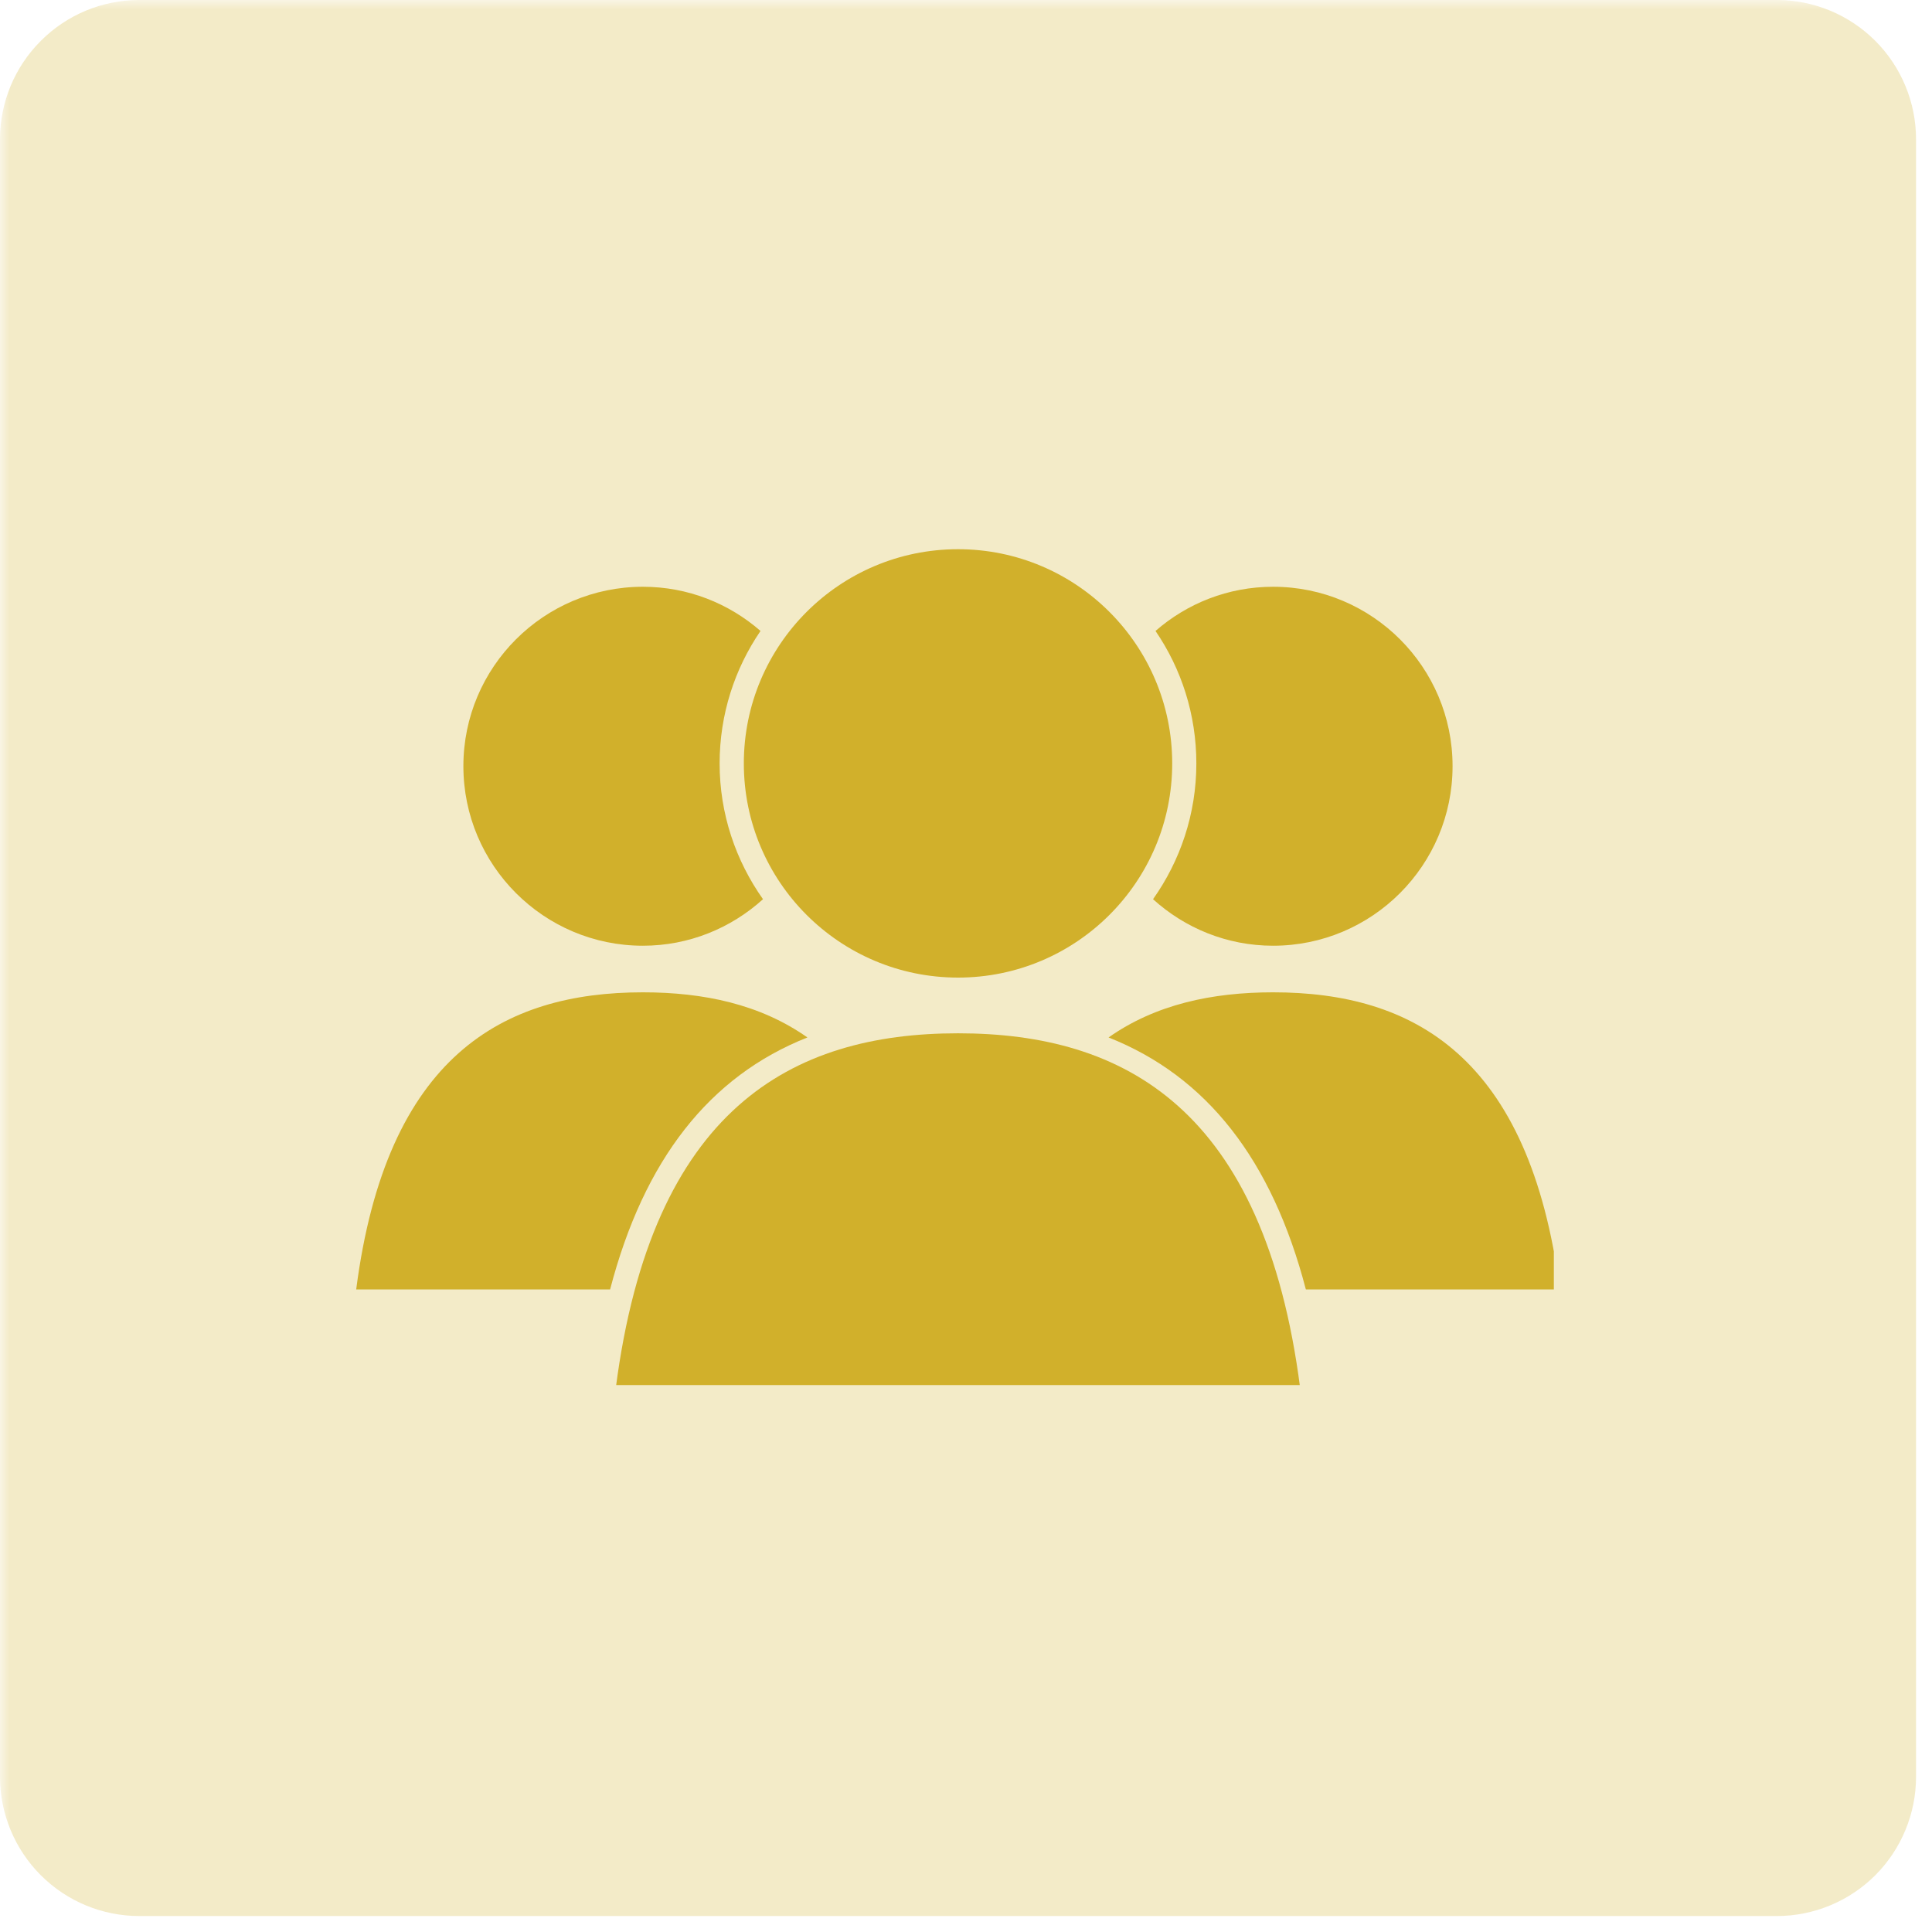
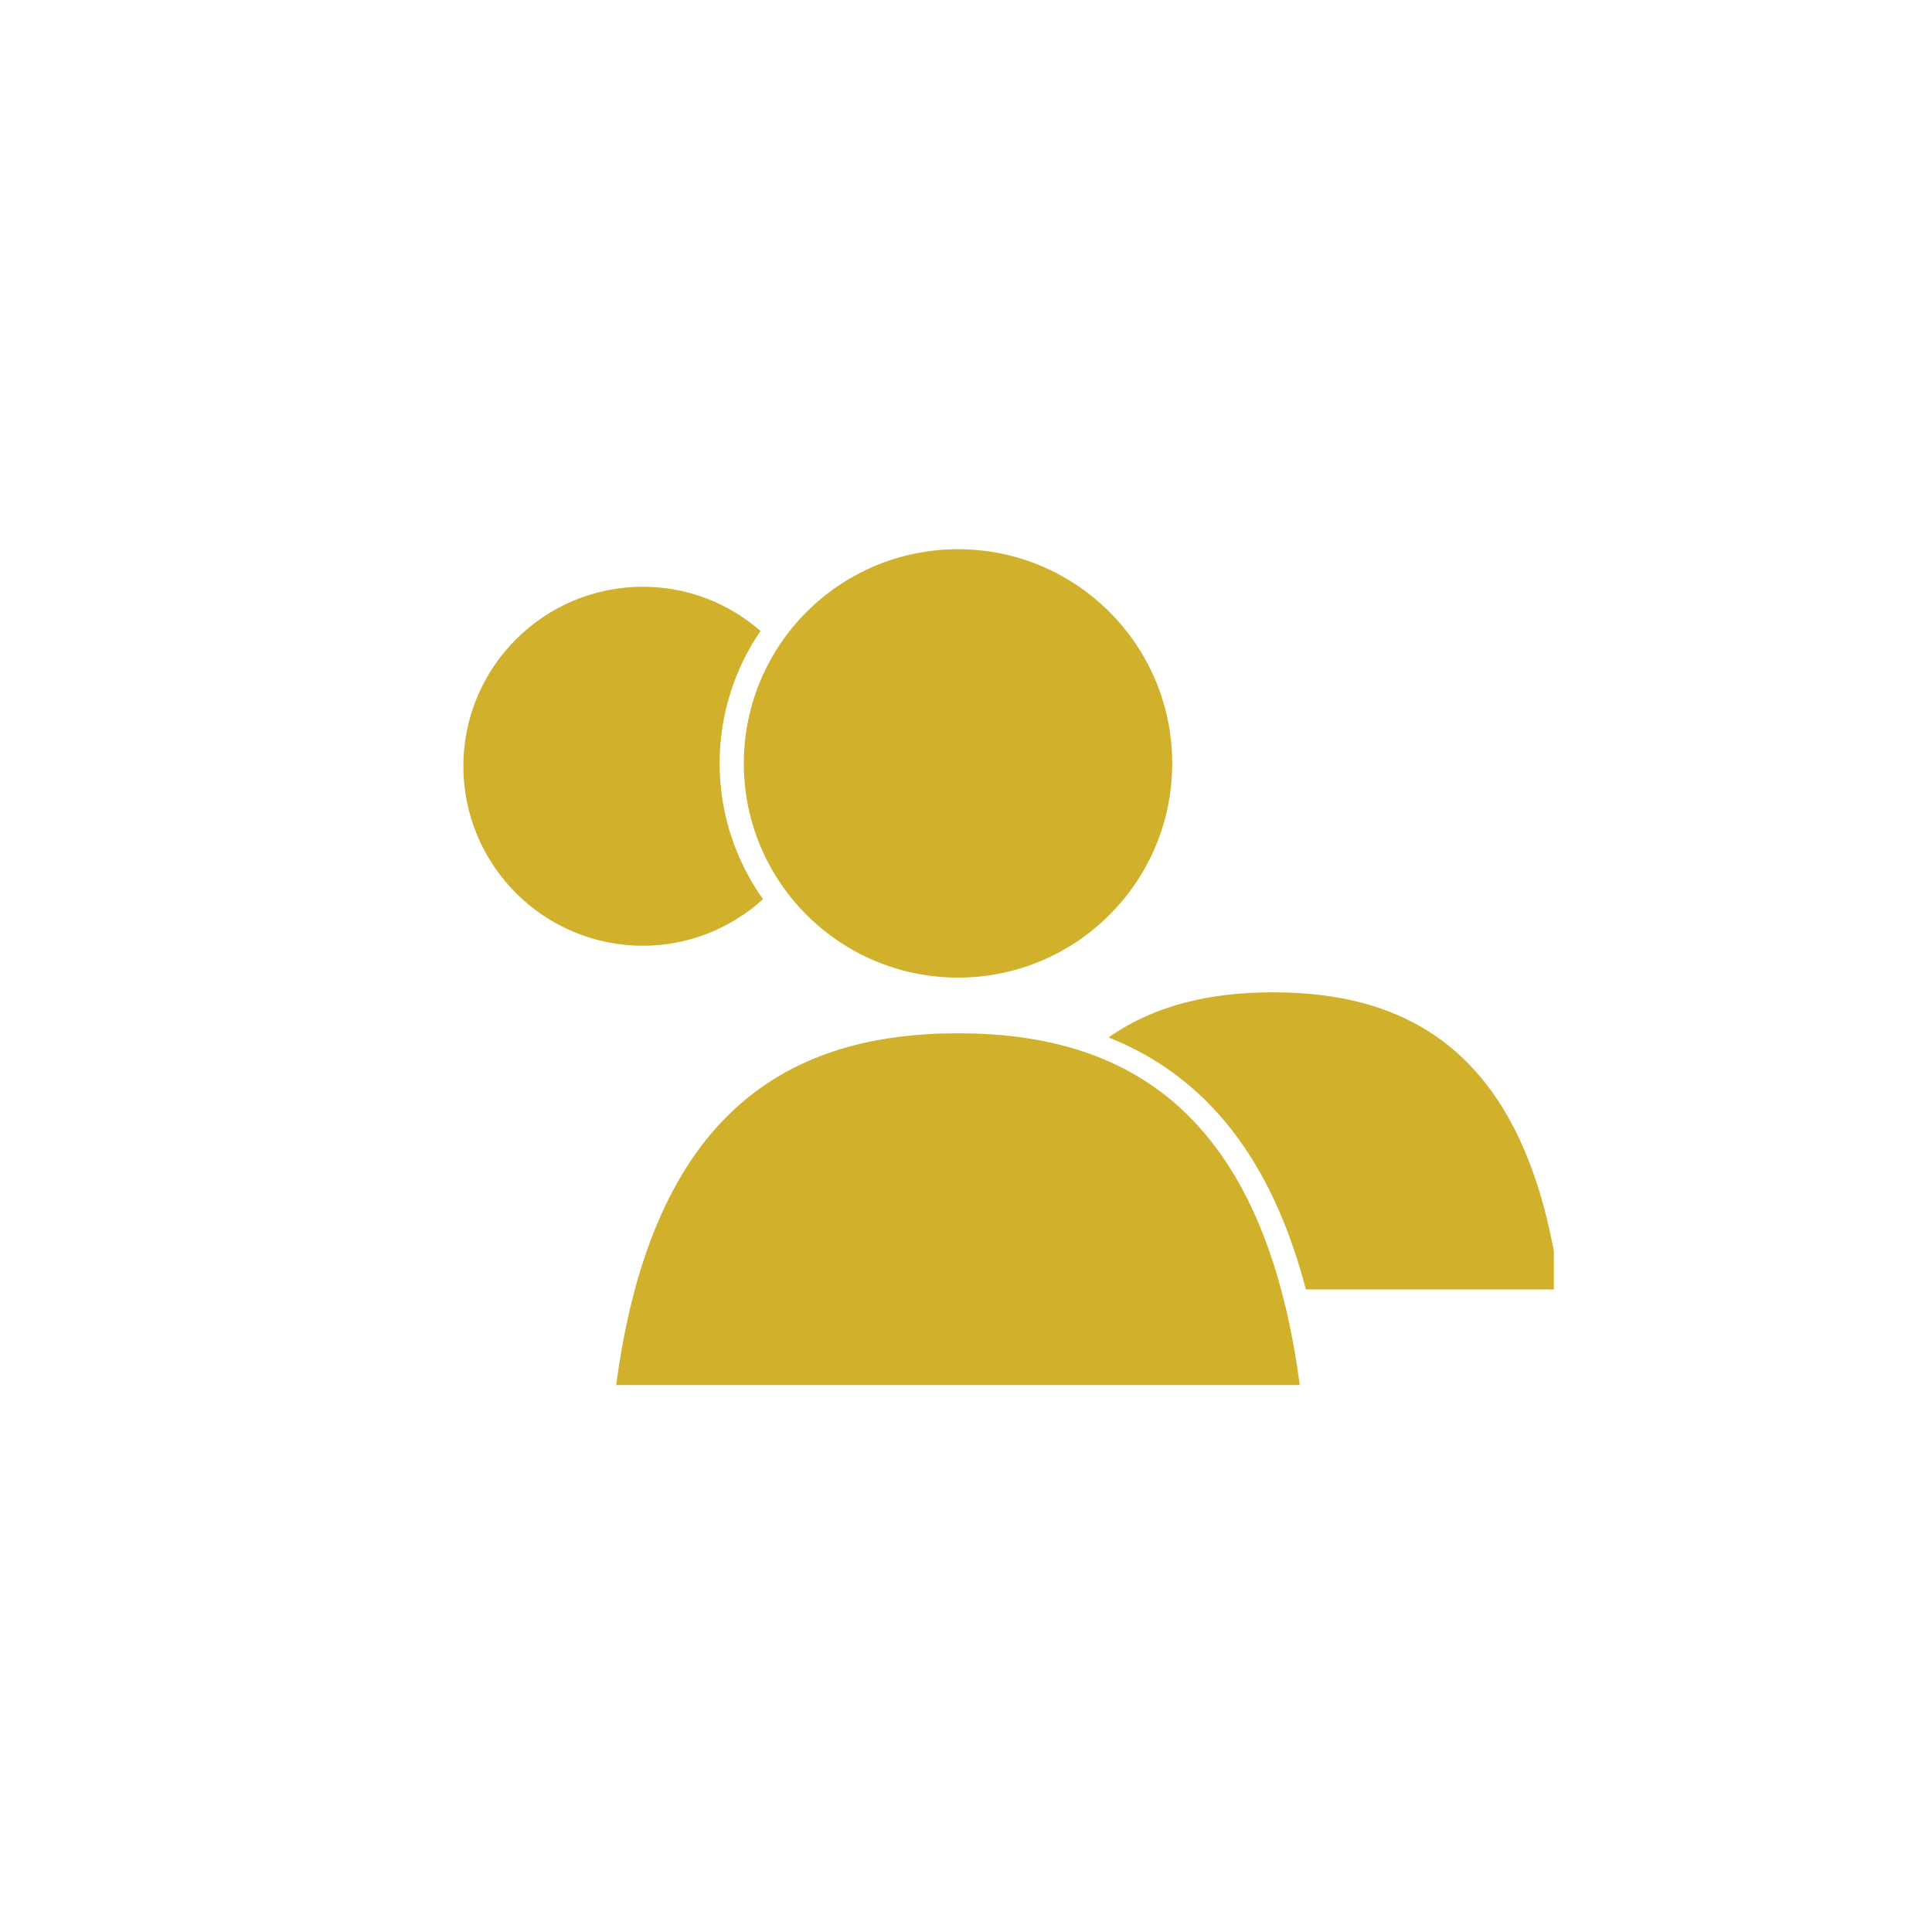
<svg xmlns="http://www.w3.org/2000/svg" width="138" zoomAndPan="magnify" viewBox="0 0 103.5 103.5" height="138" preserveAspectRatio="xMidYMid meet" version="1.0">
  <defs>
    <filter x="0%" y="0%" width="100%" height="100%" id="1bfa9bd71c">
      <feColorMatrix values="0 0 0 0 1 0 0 0 0 1 0 0 0 0 1 0 0 0 1 0" color-interpolation-filters="sRGB" />
    </filter>
    <mask id="c72eb997d4">
      <g filter="url(#1bfa9bd71c)">
        <rect x="-10.35" width="124.2" fill="#000000" y="-10.35" height="124.2" fill-opacity="0.26" />
      </g>
    </mask>
    <clipPath id="18317472ad">
      <path d="M 0 0 L 102.645 0 L 102.645 102.645 L 0 102.645 Z M 0 0 " clip-rule="nonzero" />
    </clipPath>
    <clipPath id="af22811164">
      <path d="M 7.465 0 L 95.184 0 C 97.16 0 99.059 0.785 100.461 2.188 C 101.859 3.586 102.645 5.484 102.645 7.465 L 102.645 95.184 C 102.645 97.16 101.859 99.059 100.461 100.461 C 99.059 101.859 97.16 102.645 95.184 102.645 L 7.465 102.645 C 5.484 102.645 3.586 101.859 2.188 100.461 C 0.785 99.059 0 97.16 0 95.184 L 0 7.465 C 0 5.484 0.785 3.586 2.188 2.188 C 3.586 0.785 5.484 0 7.465 0 Z M 7.465 0 " clip-rule="nonzero" />
    </clipPath>
    <clipPath id="5072aafd2f">
      <path d="M 0 0 L 102.645 0 L 102.645 102.645 L 0 102.645 Z M 0 0 " clip-rule="nonzero" />
    </clipPath>
    <clipPath id="697cf9d160">
-       <path d="M 7.465 0 L 95.184 0 C 97.16 0 99.059 0.785 100.461 2.188 C 101.859 3.586 102.645 5.484 102.645 7.465 L 102.645 95.184 C 102.645 97.16 101.859 99.059 100.461 100.461 C 99.059 101.859 97.16 102.645 95.184 102.645 L 7.465 102.645 C 5.484 102.645 3.586 101.859 2.188 100.461 C 0.785 99.059 0 97.16 0 95.184 L 0 7.465 C 0 5.484 0.785 3.586 2.188 2.188 C 3.586 0.785 5.484 0 7.465 0 Z M 7.465 0 " clip-rule="nonzero" />
-     </clipPath>
+       </clipPath>
    <clipPath id="ba47c8d989">
      <rect x="0" width="103" y="0" height="103" />
    </clipPath>
    <clipPath id="d9910ce350">
      <rect x="0" width="103" y="0" height="103" />
    </clipPath>
    <clipPath id="e6aec2ac20">
      <path d="M 59 53 L 83.242 53 L 83.242 70 L 59 70 Z M 59 53 " clip-rule="nonzero" />
    </clipPath>
    <clipPath id="b6a2ceebb7">
-       <path d="M 19.051 53 L 44 53 L 44 70 L 19.051 70 Z M 19.051 53 " clip-rule="nonzero" />
-     </clipPath>
+       </clipPath>
    <clipPath id="e913661465">
      <path d="M 32 55 L 70 55 L 70 74.199 L 32 74.199 Z M 32 55 " clip-rule="nonzero" />
    </clipPath>
    <clipPath id="423e263be9">
      <path d="M 39 29.414 L 63 29.414 L 63 53 L 39 53 Z M 39 29.414 " clip-rule="nonzero" />
    </clipPath>
  </defs>
  <g mask="url(#c72eb997d4)">
    <g>
      <g clip-path="url(#d9910ce350)">
        <g clip-path="url(#18317472ad)">
          <g clip-path="url(#af22811164)">
            <g>
              <g clip-path="url(#ba47c8d989)">
                <g clip-path="url(#5072aafd2f)">
                  <g clip-path="url(#697cf9d160)">
                    <path fill="#d1b02b" d="M 0 0 L 102.645 0 L 102.645 102.645 L 0 102.645 Z M 0 0 " fill-opacity="1" fill-rule="nonzero" />
                  </g>
                </g>
              </g>
            </g>
          </g>
        </g>
      </g>
    </g>
  </g>
  <g clip-path="url(#e6aec2ac20)">
    <path fill="#d1b02b" d="M 69.957 69.078 L 83.562 69.078 C 81.941 56.555 75.684 53.16 68.203 53.16 C 64.938 53.16 61.906 53.805 59.387 55.578 C 64.648 57.66 68.145 62.133 69.957 69.078 " fill-opacity="1" fill-rule="nonzero" />
  </g>
-   <path fill="#d1b02b" d="M 68.203 31.434 C 65.789 31.434 63.59 32.328 61.902 33.801 C 63.285 35.824 64.09 38.27 64.09 40.898 C 64.09 43.605 63.227 46.113 61.77 48.172 C 63.473 49.715 65.723 50.664 68.203 50.664 C 73.512 50.664 77.816 46.355 77.816 41.043 C 77.816 35.738 73.512 31.434 68.203 31.434 " fill-opacity="1" fill-rule="nonzero" />
  <g clip-path="url(#b6a2ceebb7)">
-     <path fill="#d1b02b" d="M 32.684 69.078 L 19.082 69.078 C 20.699 56.555 26.961 53.16 34.441 53.16 C 37.707 53.16 40.738 53.805 43.254 55.578 C 37.996 57.66 34.496 62.133 32.684 69.078 " fill-opacity="1" fill-rule="nonzero" />
-   </g>
+     </g>
  <path fill="#d1b02b" d="M 34.441 31.434 C 36.855 31.434 39.051 32.328 40.742 33.801 C 39.359 35.824 38.551 38.27 38.551 40.898 C 38.551 43.605 39.418 46.113 40.875 48.172 C 39.172 49.715 36.918 50.664 34.441 50.664 C 29.133 50.664 24.824 46.355 24.824 41.043 C 24.824 35.738 29.133 31.434 34.441 31.434 " fill-opacity="1" fill-rule="nonzero" />
  <g clip-path="url(#e913661465)">
    <path fill="#d1b02b" d="M 69.652 74.363 C 67.723 59.41 60.25 55.355 51.324 55.355 C 42.395 55.355 34.922 59.41 32.988 74.363 L 69.652 74.363 " fill-opacity="1" fill-rule="nonzero" />
  </g>
  <g clip-path="url(#423e263be9)">
    <path fill="#d1b02b" d="M 62.797 40.898 C 62.797 47.234 57.66 52.371 51.324 52.371 C 44.984 52.371 39.848 47.234 39.848 40.898 C 39.848 34.562 44.984 29.422 51.324 29.422 C 57.66 29.422 62.797 34.562 62.797 40.898 " fill-opacity="1" fill-rule="nonzero" />
  </g>
</svg>